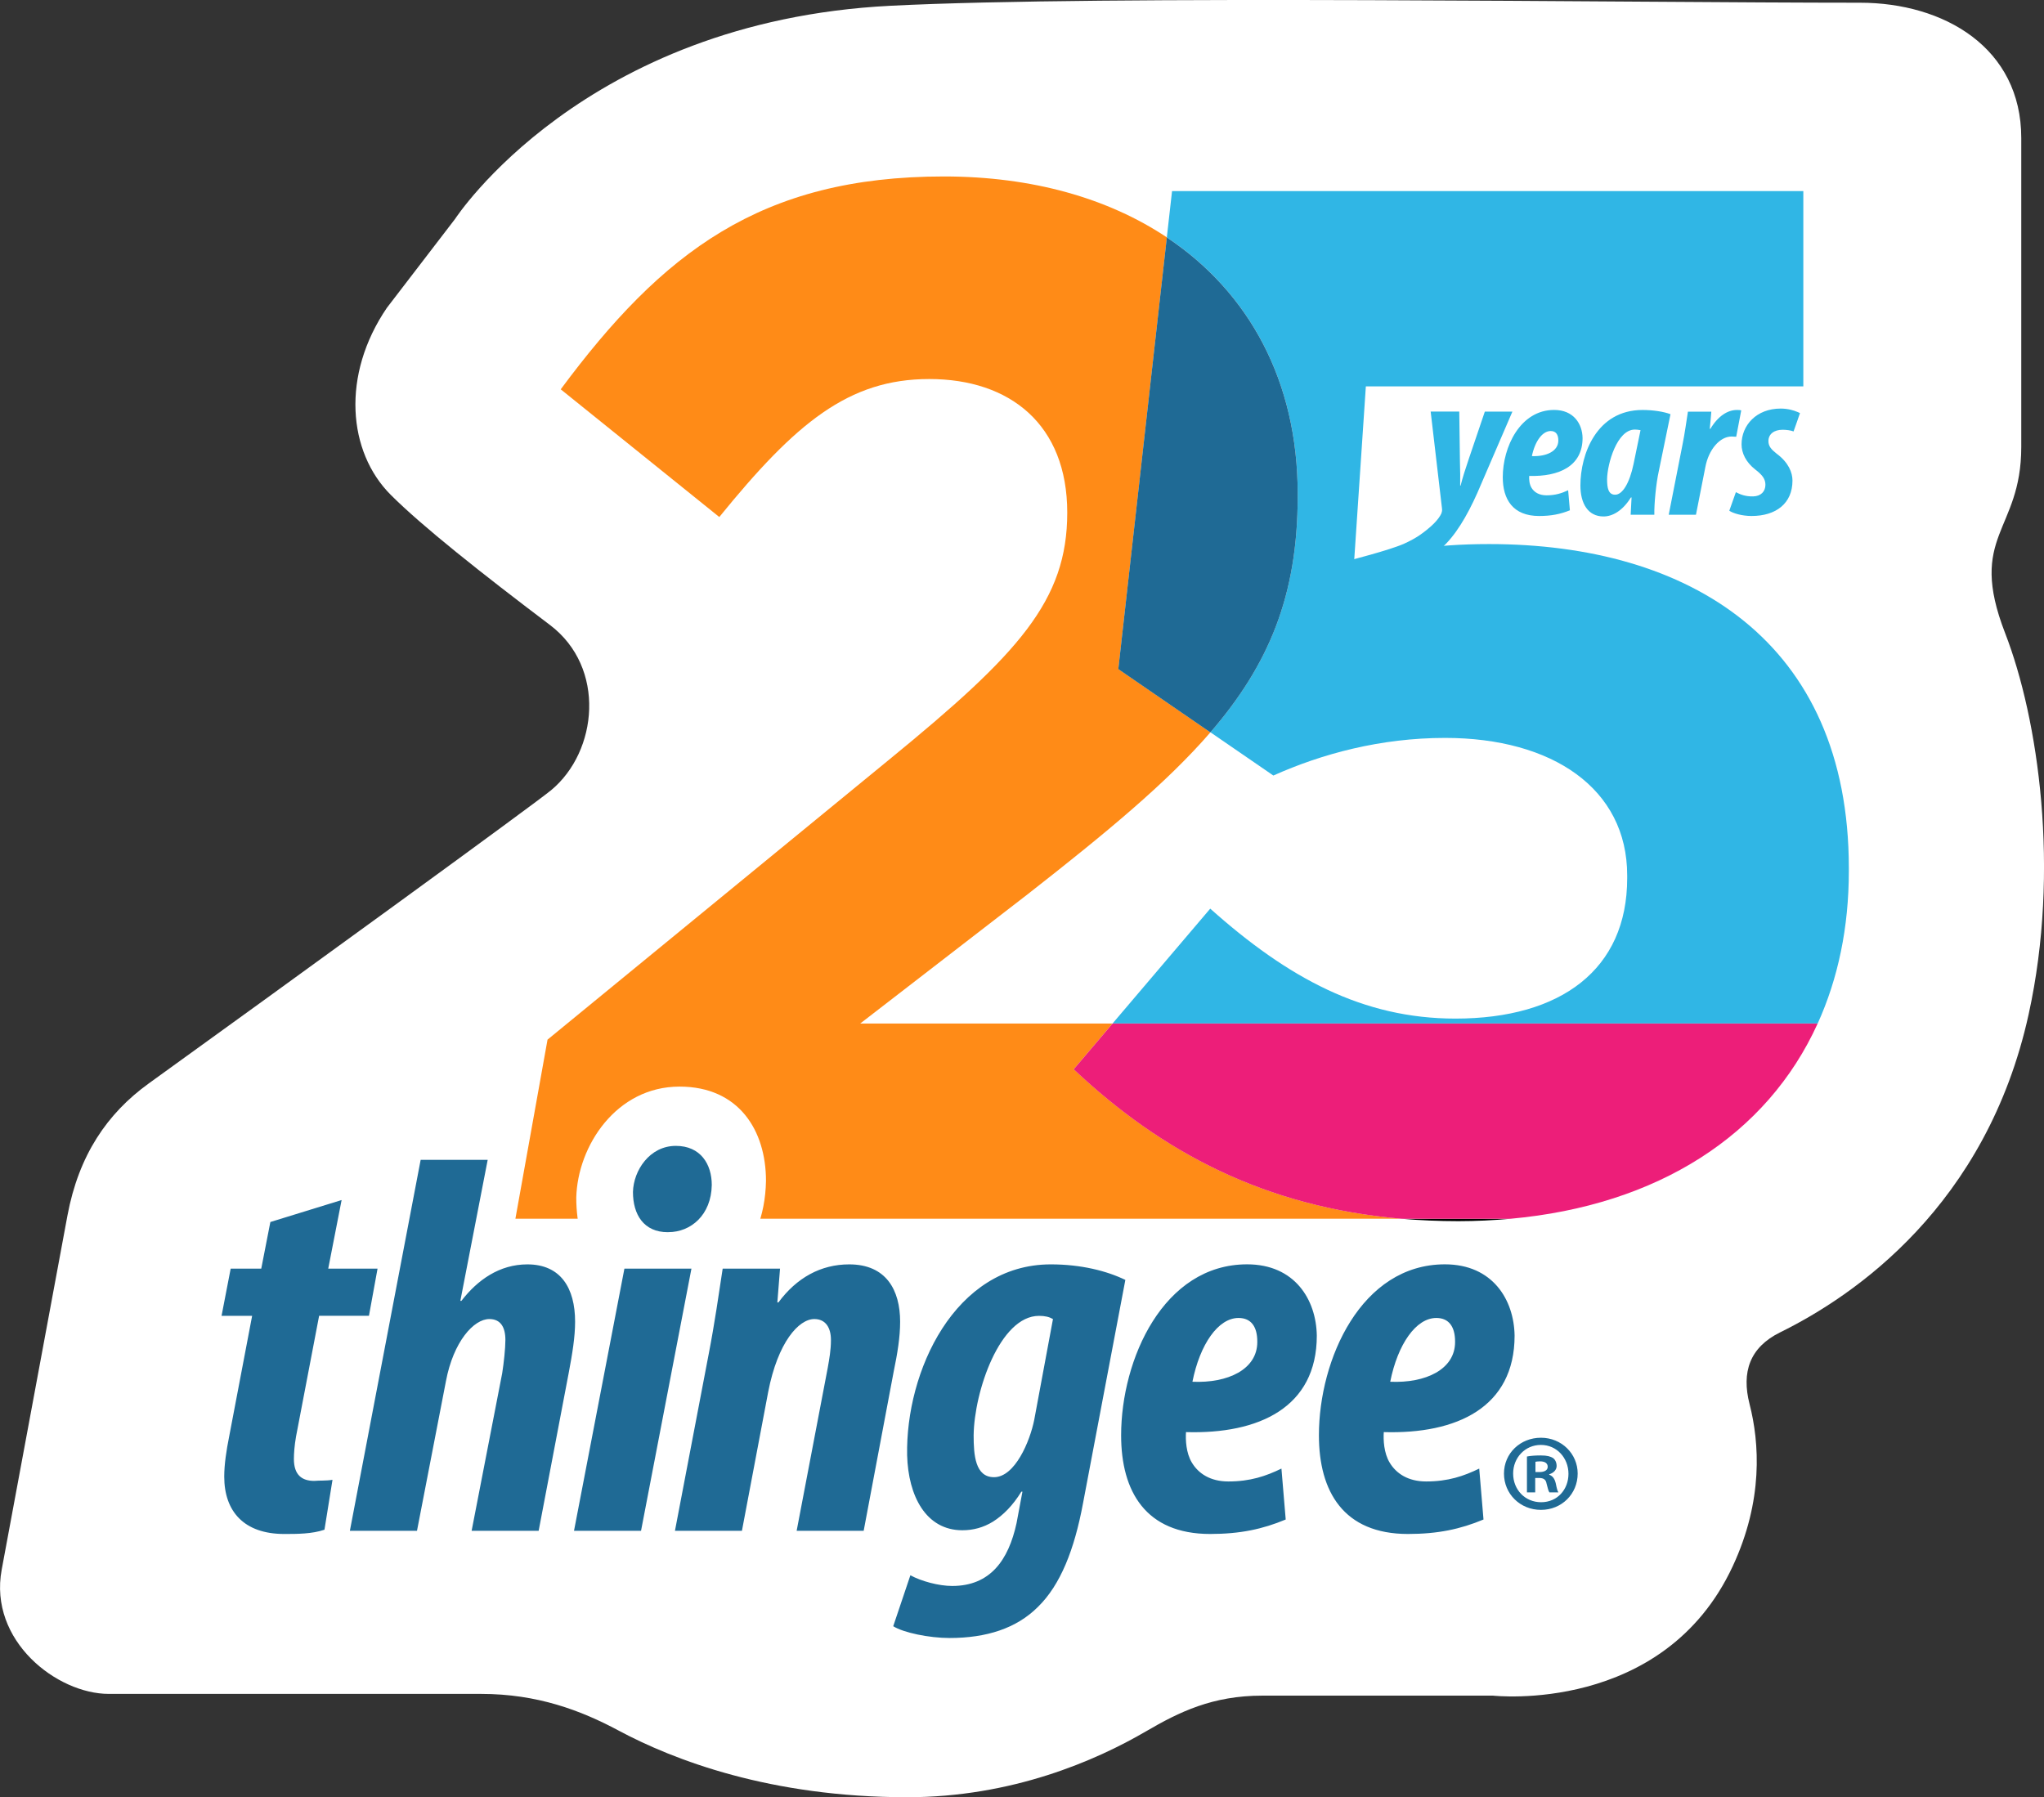
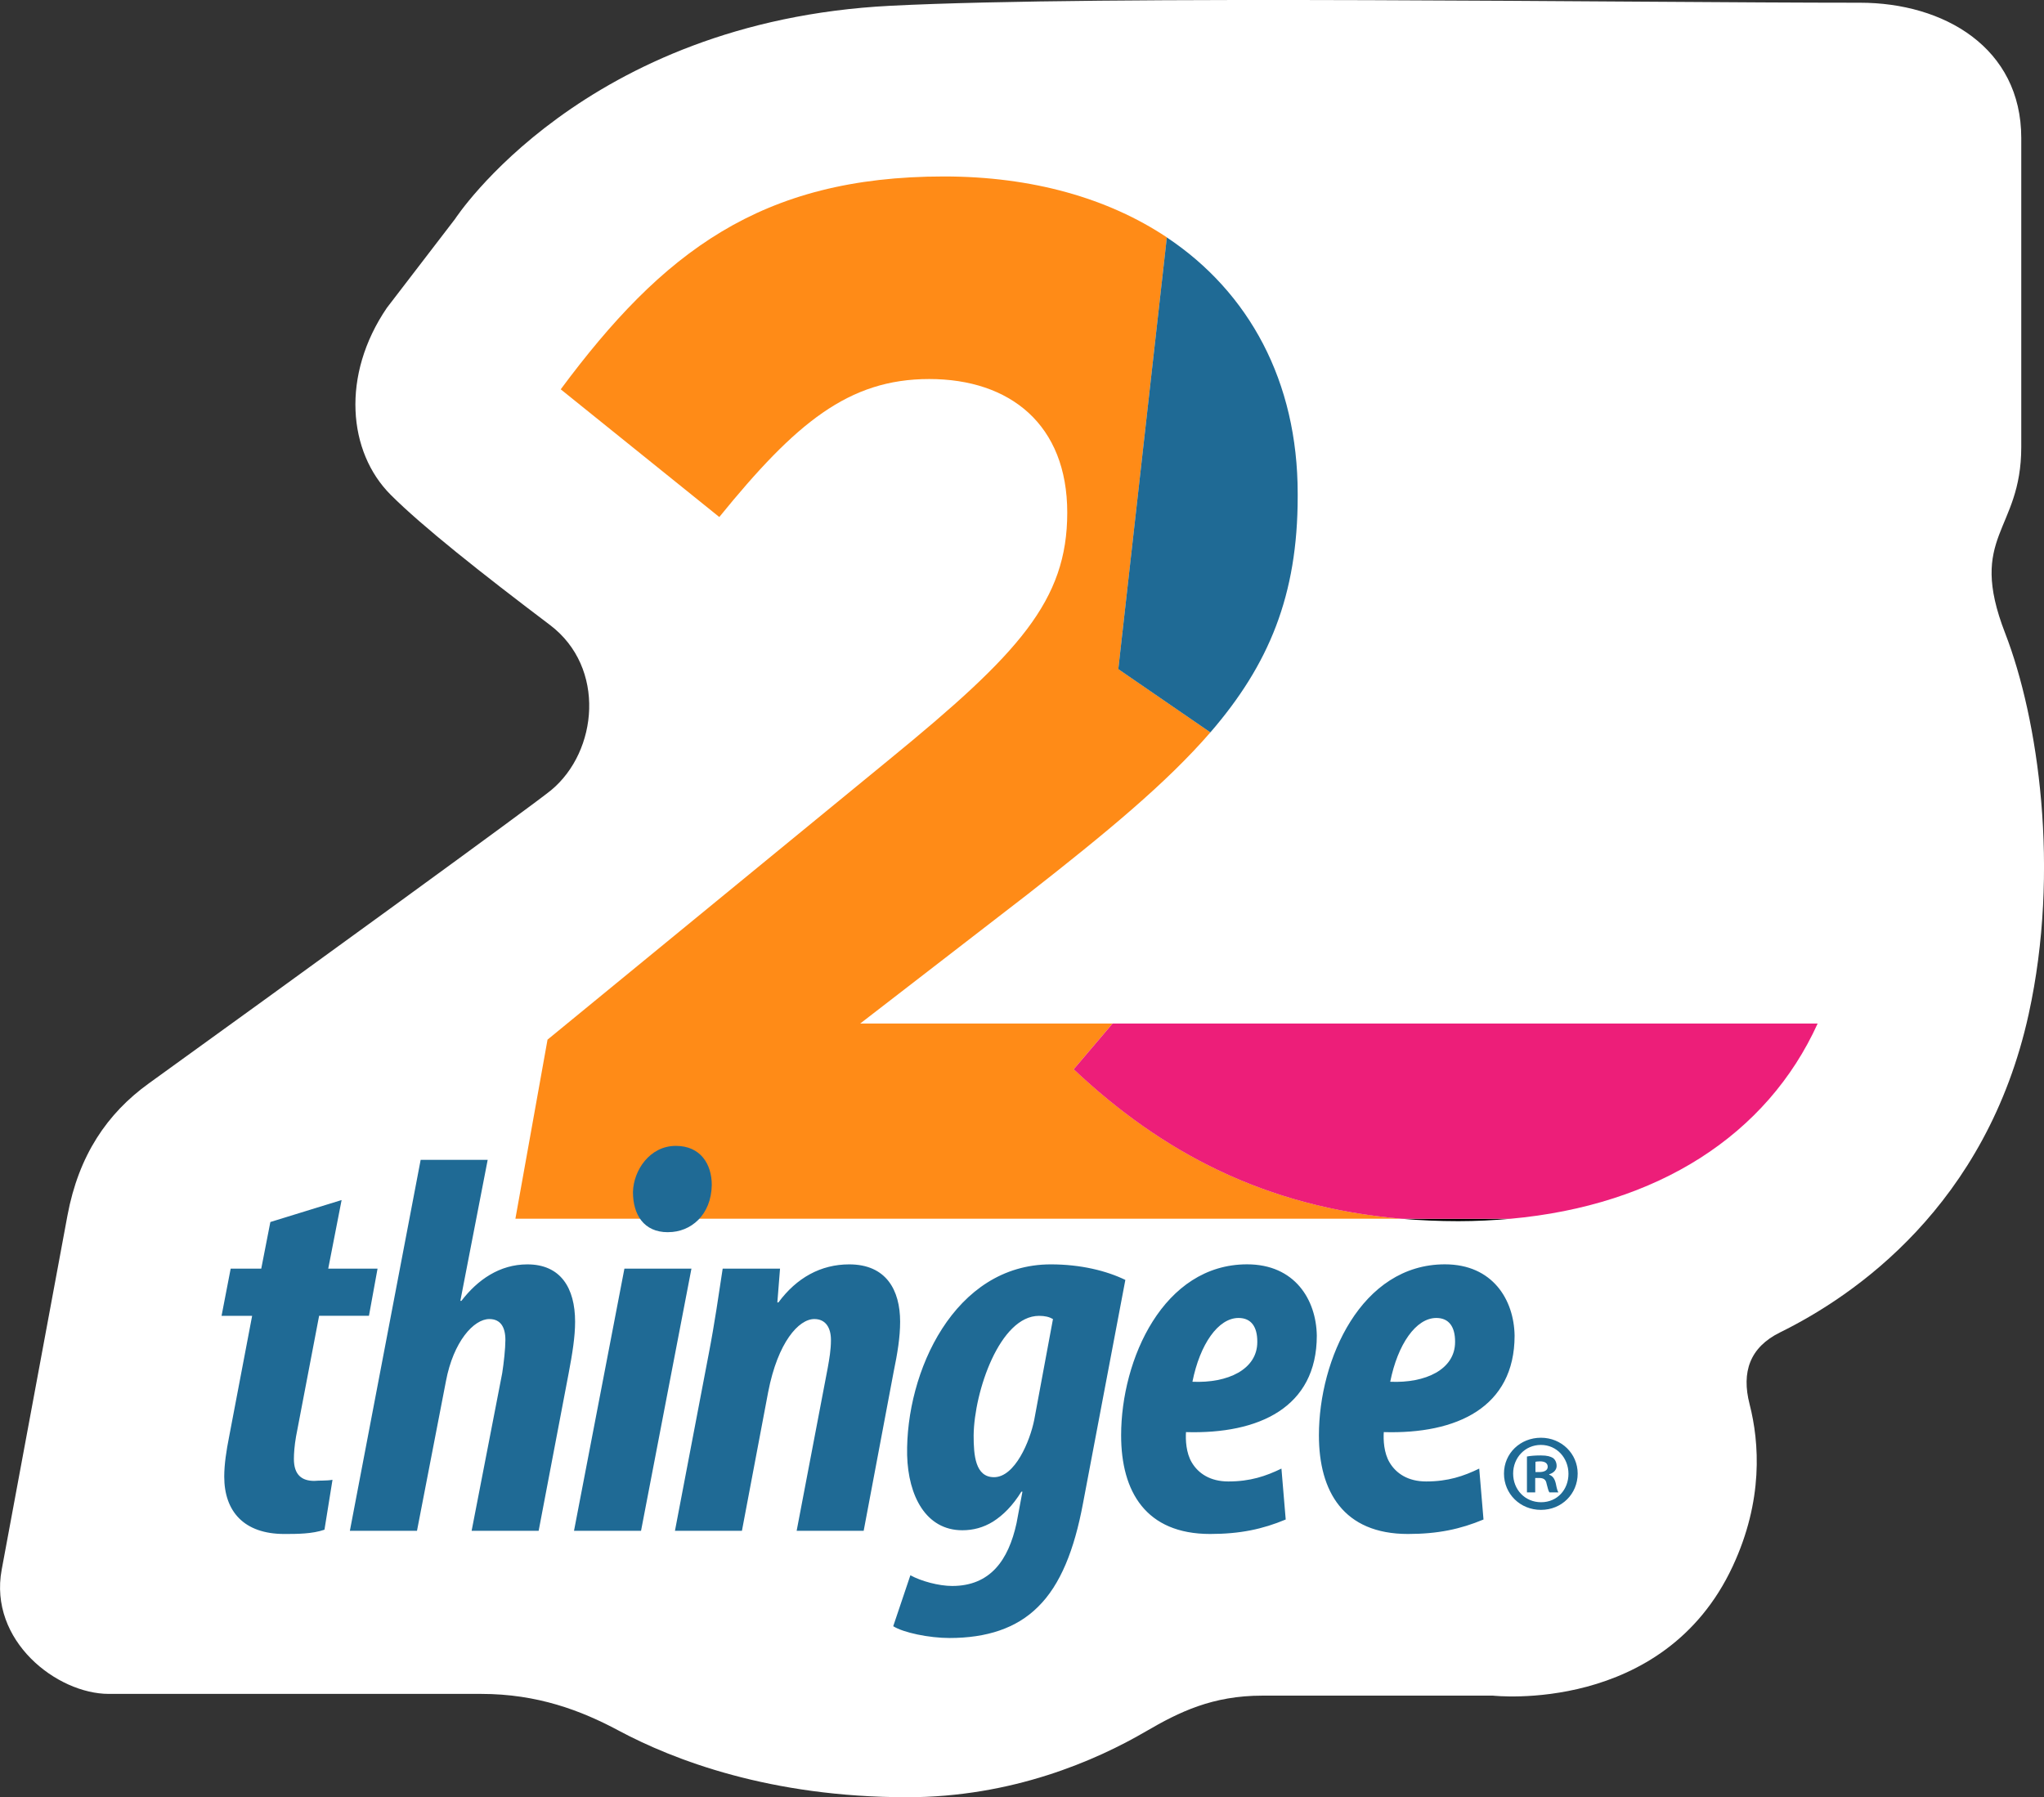
<svg xmlns="http://www.w3.org/2000/svg" id="b" data-name="Layer_2" viewBox="0 0 435.17 382.65">
  <rect x="0" y="0" width="435.17" height="382.65" fill="#333333" stroke="none" />
  <defs>
    <style>
            .g{fill:#fff}.h{fill:#1f6a95}.i{fill:#30b6e5}
        </style>
  </defs>
  <g id="c" data-name="Layer_2_copy_6">
    <path d="m82.39 65.51 14.5-18.9s27.3-42.05 92.65-45.38C235.23-1.09 346.87.58 396 .58c17.86 0 34.33 9.56 34.33 28.81v65.77c0 18.14-11.53 18.76-3.44 39.63 7.07 18.23 11.76 50.41 5.02 81.12-8.96 40.83-37.18 60.02-52.91 67.76-6.49 3.19-8.26 8.47-6.52 15.26 2.11 8.23 2.96 20.52-3.59 34.56-14.74 31.63-51.02 27.53-51.02 27.53h-49.12c-10.6 0-17.67 3.46-24.78 7.61-10.68 6.23-28.5 14.02-50.84 14.02-29.1 0-49.68-7.9-61.5-14.23-7.91-4.23-17.2-7.77-29.2-7.77H23.17c-11.05 0-25.62-11.31-22.81-26.45.3-1.63 12.55-67.62 14-75.4 2.4-12.85 8.47-21.75 17.32-28.13 28.34-20.43 81.89-59.3 85.68-62.45 9.91-8.23 11.72-26.09-.28-35.16-14.57-11.01-27.25-21.05-33.9-27.71-9.1-9.1-10.61-25.46-.78-39.86Z" class="g" />
-     <path d="M309.86 216.88c22.5 0 36.57-10.47 36.57-29.88v-.62c0-18.48-15.94-29.26-38.76-29.26-13.75 0-26.26 3.39-36.57 8.01l-13.4-9.21c-9.36 10.83-22.3 21.48-38.93 34.49l-35.63 27.51h53.73l20.79-24.45c16.57 14.78 32.51 23.41 52.2 23.41" style="fill:none" />
    <path d="M236.87 217.92h-53.73l35.63-27.51c16.63-13.01 29.56-23.66 38.93-34.49l-19.6-13.47 10.33-91.91c-12.52-8.35-28.71-12.97-47.47-12.97-39.07 0-60.01 16.25-81.58 45.32l33.76 27.19c16.25-20 27.51-29.38 44.7-29.38s29.38 9.69 29.38 28.44-10.31 30.01-37.82 52.51l-72.83 59.7-6.84 38.13h188.69c-29.15-2.5-51.07-14.17-69.82-31.83l8.28-9.74Z" style="fill:#ff8b17" />
-     <path d="M276.28 105.08v.62c0 21.06-6.12 35.8-18.58 50.21l13.4 9.21c10.31-4.62 22.82-8.01 36.57-8.01 22.82 0 38.76 10.78 38.76 29.26v.62c0 19.4-14.07 29.88-36.57 29.88-19.69 0-35.63-8.62-52.2-23.41l-20.79 24.45h150.12c4.31-9.51 6.63-20.39 6.63-32.46v-.62c0-48.36-34.07-68.99-76.58-68.99-12.19 0-20 1.54-28.75 3.7l2.5-37.27h93.14V40.69h-134.4l-1.11 9.85c17.53 11.68 27.86 30.66 27.86 54.54" class="i" />
    <path d="M310.48 260c3.8 0 7.5-.19 11.09-.51h-23.16c3.89.33 7.91.51 12.07.51" />
    <path d="M386.99 217.92H236.87l-8.28 9.74c18.75 17.66 40.67 29.33 69.82 31.83h23.16c31.39-2.84 54.66-17.87 65.41-41.57Z" style="fill:#ed1e79" />
    <path d="M257.7 155.92c12.46-14.42 18.58-29.16 18.58-50.21v-.62c0-23.88-10.33-42.86-27.86-54.54l-10.33 91.91 19.6 13.47Z" class="h" />
-     <path d="m310.68 87.64.14 10.55c.05 2.06.09 3.59.05 5.21h.09c.46-1.8.93-3.28 1.72-5.61l3.44-10.15h5.87l-7.45 17.28c-2.23 5.03-4.79 9.25-7.59 11.72-.92.83-2.75 2.39-5.65 3.7-3.17 1.42-9.88 3.03-10.05 3.1l-4.18-4.05c.16-.08 8.71-2.22 11.86-3.63 2.87-1.29 4.16-2.43 4.82-2.94 1.3-1.03 2.56-2.29 3.12-3.5.09-.31.19-.54.14-.99l-2.42-20.7h6.1Zm23.55 21.01c-2 .81-3.96 1.21-6.56 1.21-5.58 0-7.73-3.55-7.73-8.26 0-6.38 3.68-14.32 10.94-14.32 4.14 0 6 2.96 6.05 5.97 0 6.02-5.03 8.26-11.36 8.08-.05.63 0 1.75.51 2.56.56.9 1.58 1.57 3.17 1.57 1.91 0 3.26-.45 4.61-1.08l.37 4.26Zm-4.09-16.88c-1.77 0-3.35 2.2-4 5.34 3.07.13 5.63-1.03 5.63-3.32 0-1.26-.51-2.02-1.63-2.02m17.03 17.83c.05-1.17.14-2.38.19-3.68h-.14c-1.82 2.92-4 4.04-5.82 4.04-3.3 0-4.93-2.74-4.93-6.6 0-6.64 3.44-16.07 13.22-16.07 2.28 0 4.56.36 5.96.9l-2.51 12.21c-.56 2.56-.98 6.82-.93 9.2h-5.03Zm2.1-18.01c-.46-.09-.88-.13-1.21-.13-3.82 0-5.86 7.32-5.91 10.55 0 1.93.28 3.32 1.72 3.32 1.58 0 3.07-2.51 3.91-6.51zm6 18.01 2.93-14.9c.51-2.51.84-5.03 1.16-7.05h4.98c-.09 1.12-.19 2.29-.33 3.64h.14c1.68-2.78 3.72-4 5.63-4 .37 0 .65 0 .93.09l-1.07 5.61c-.23 0-.65-.05-.98-.05-2.51 0-4.89 2.78-5.59 6.51l-2 10.15h-5.82Zm14.3-4.81c.93.49 2.05.94 3.68.9 1.68-.04 2.61-1.08 2.61-2.47 0-1.21-.6-2.06-2.19-3.28-1.95-1.53-2.89-3.46-2.89-5.34 0-4.04 3.15-7.61 8.32-7.61 1.5 0 2.75.36 3.63.74.18.07.34.15.49.22 0 0-1.35 3.92-1.37 3.91-.59-.25-1.63-.36-2.32-.36-1.86 0-3.03.94-3.03 2.42 0 1.12.65 1.8 1.72 2.65 2.56 1.89 3.4 4.04 3.4 5.75 0 4.85-3.49 7.54-8.7 7.54-2.09 0-3.96-.58-4.75-1.12z" class="i" />
-     <path d="M140.55 275.59c-12.37 0-17.86-9.07-17.86-20.61.28-10.99 8.52-23.63 21.98-23.63 12.64 0 18.41 9.34 18.41 20.06-.27 15.39-10.72 24.18-22.26 24.18z" class="g" />
    <path d="m72.73 255.5-2.85 14.61h10.5l-1.83 10.04H67.94l-4.91 25.68c-.34 1.94-.46 3.65-.46 4.79 0 3.42 1.71 4.68 4.34 4.68 1.03-.11 2.51 0 3.88-.23l-1.71 10.62c-2.63.91-5.82.91-8.56.91-8.56 0-12.78-4.79-12.78-12.21 0-2.62.46-5.59 1.03-8.45l4.91-25.79h-6.51l1.94-10.04h6.51l1.94-9.93 15.18-4.68Zm1.76 70.42 15.07-78.98h14.27l-5.82 30.02h.23c3.42-4.45 8.1-7.76 14.04-7.76 7.08 0 10.16 5.02 10.16 12.21 0 3.2-.57 6.73-1.37 10.96l-6.39 33.56h-14.27l6.51-33.56c.34-2.17.68-5.25.68-7.08 0-2.74-1.03-4.45-3.42-4.45-3.31 0-7.65 4.79-9.24 13.24l-6.16 31.84H74.51Zm69.21 0 7.19-37.66c1.26-6.51 2.17-12.9 2.97-18.15h12.21l-.57 7.19h.23c3.88-5.25 9.02-8.1 15.07-8.1 7.88 0 10.84 5.48 10.84 12.21 0 3.31-.57 6.73-1.37 10.61l-6.39 33.9h-14.27l6.62-34.7c.34-1.94.68-3.77.68-5.93 0-2.63-1.14-4.45-3.54-4.45-3.31 0-7.76 4.91-9.82 15.52l-5.59 29.56h-14.27Zm50.12 9.47c2.28 1.26 6.05 2.28 8.9 2.28 8.1 0 11.98-5.48 13.7-13.35l1.26-6.73h-.23c-1.83 2.97-3.88 5.02-6.05 6.39-2.05 1.26-4.22 1.83-6.51 1.83-7.76 0-11.53-7.3-11.76-15.98-.34-17.69 10.04-40.63 30.59-40.63 6.39 0 11.87 1.37 15.87 3.31l-9.02 47.59c-1.83 9.82-4.79 17.35-9.59 22.03-4.57 4.57-10.96 6.62-18.83 6.62-4.34 0-9.82-1.14-11.98-2.51l3.65-10.84Zm30.36-54.55c-.8-.46-1.71-.68-2.97-.68-8.33 0-13.81 16.09-13.92 25.45 0 4.22.34 8.9 4.34 8.9 4.45 0 7.65-7.65 8.56-12.21zm49.55 42.68c-4.91 2.05-9.7 3.08-16.09 3.08-13.7 0-18.95-9.02-18.95-21 0-16.21 9.02-36.41 26.82-36.41 10.16 0 14.72 7.53 14.84 15.18 0 15.29-12.33 21-27.85 20.54-.11 1.6 0 4.45 1.26 6.51 1.37 2.28 3.88 4 7.76 4 4.68 0 7.99-1.14 11.3-2.74zm-6.05-37.89c0-3.08-1.25-5.02-3.99-5.02-4.34 0-8.22 5.59-9.82 13.58 7.53.34 13.81-2.63 13.81-8.45zm48.16 37.89c-4.91 2.05-9.7 3.08-16.09 3.08-13.7 0-18.95-9.02-18.95-21 0-16.21 9.02-36.41 26.82-36.41 10.16 0 14.72 7.53 14.84 15.18 0 15.29-12.33 21-27.85 20.54-.11 1.6 0 4.45 1.26 6.51 1.37 2.28 3.88 4 7.76 4 4.68 0 7.99-1.14 11.3-2.74zm-6.05-37.89c0-3.08-1.26-5.02-3.99-5.02-4.34 0-8.22 5.59-9.82 13.58 7.53.34 13.81-2.63 13.81-8.45zm26.1 28.11c0 4.33-3.4 7.73-7.82 7.73s-7.87-3.4-7.87-7.73 3.49-7.63 7.87-7.63 7.82 3.4 7.82 7.63m-13.74 0c0 3.4 2.51 6.1 5.96 6.1s5.82-2.7 5.82-6.05-2.47-6.15-5.87-6.15-5.91 2.75-5.91 6.1m4.71 4.01h-1.77v-7.64c.7-.14 1.68-.23 2.93-.23 1.44 0 2.09.23 2.65.56.42.33.74.93.74 1.68 0 .84-.65 1.49-1.58 1.77v.09c.74.28 1.16.84 1.4 1.86.23 1.16.37 1.63.56 1.91h-1.91c-.23-.28-.37-.98-.61-1.86-.14-.84-.6-1.21-1.58-1.21h-.84v3.07Zm.04-4.33h.84c.98 0 1.77-.33 1.77-1.12 0-.7-.51-1.16-1.63-1.16-.47 0-.79.05-.98.09zm-184.72-51.07c-5.14 0-7.42-3.77-7.42-8.56.11-4.57 3.54-9.82 9.13-9.82 5.25 0 7.65 3.88 7.65 8.33-.11 6.39-4.45 10.04-9.25 10.04h-.11Zm-19.97 63.57 10.73-55.81h14.27l-10.73 55.81z" class="h" />
  </g>
</svg>